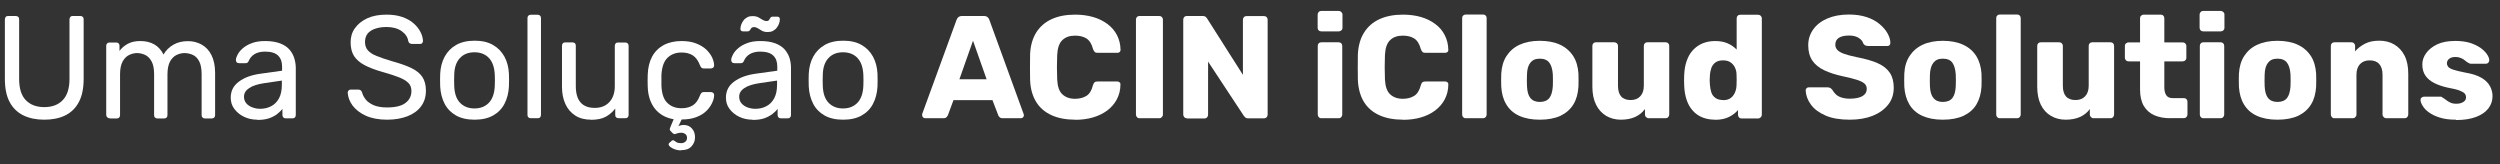
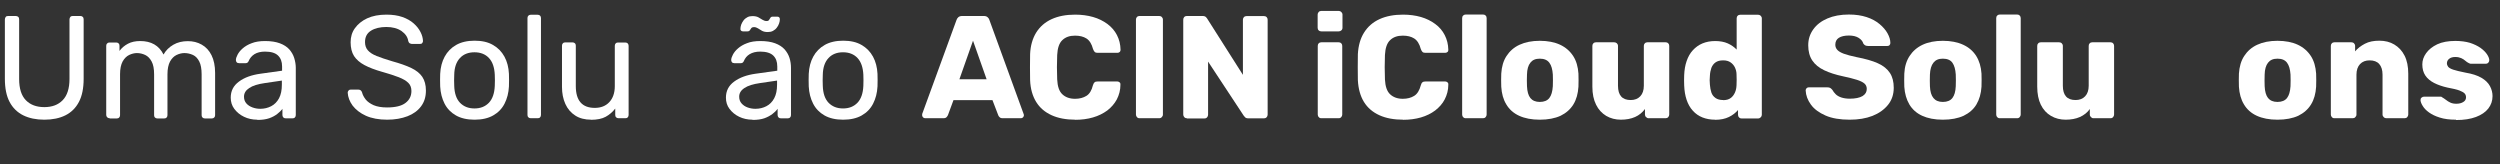
<svg xmlns="http://www.w3.org/2000/svg" width="137" height="9" viewBox="0 0 137 9" fill="none">
  <rect x="0" y="0" width="137" height="9" fill="#333333" stroke="none" />
  <path d="M2.429 6.559C1.979 6.559 1.597 6.479 1.271 6.319C0.951 6.159 0.698 5.913 0.526 5.586C0.353 5.26 0.267 4.835 0.267 4.318V1.067C0.267 1.011 0.286 0.962 0.316 0.925C0.347 0.888 0.39 0.876 0.452 0.876H0.858C0.92 0.876 0.963 0.894 1 0.925C1.037 0.962 1.049 1.005 1.049 1.067V4.33C1.049 4.854 1.172 5.242 1.419 5.494C1.665 5.746 2.004 5.87 2.429 5.87C2.853 5.87 3.186 5.746 3.432 5.494C3.679 5.242 3.808 4.854 3.808 4.33V1.067C3.808 1.011 3.826 0.962 3.857 0.925C3.894 0.888 3.937 0.876 3.986 0.876H4.405C4.461 0.876 4.504 0.894 4.534 0.925C4.571 0.962 4.584 1.005 4.584 1.067V4.318C4.584 4.835 4.498 5.26 4.325 5.586C4.153 5.913 3.906 6.159 3.586 6.319C3.266 6.479 2.878 6.559 2.429 6.559Z" fill="white" />
  <path d="M6.006 6.479C5.951 6.479 5.908 6.461 5.877 6.43C5.84 6.393 5.821 6.35 5.821 6.3V2.507C5.821 2.452 5.84 2.409 5.877 2.378C5.908 2.341 5.957 2.329 6.006 2.329H6.369C6.425 2.329 6.468 2.347 6.499 2.378C6.536 2.415 6.548 2.458 6.548 2.507V2.791C6.671 2.624 6.825 2.495 7.01 2.397C7.195 2.298 7.422 2.249 7.681 2.249C8.284 2.249 8.709 2.489 8.962 2.988C9.085 2.766 9.264 2.587 9.498 2.452C9.732 2.316 9.996 2.255 10.298 2.255C10.575 2.255 10.828 2.316 11.055 2.446C11.283 2.575 11.462 2.766 11.591 3.025C11.72 3.283 11.788 3.61 11.788 3.998V6.313C11.788 6.368 11.77 6.411 11.733 6.442C11.696 6.479 11.653 6.491 11.603 6.491H11.228C11.172 6.491 11.129 6.473 11.098 6.442C11.062 6.405 11.049 6.362 11.049 6.313V4.071C11.049 3.776 11.006 3.536 10.92 3.369C10.834 3.203 10.723 3.08 10.575 3.012C10.427 2.945 10.273 2.908 10.101 2.908C9.966 2.908 9.818 2.945 9.676 3.012C9.534 3.08 9.411 3.203 9.319 3.369C9.227 3.542 9.177 3.776 9.177 4.071V6.313C9.177 6.368 9.159 6.411 9.128 6.442C9.091 6.479 9.048 6.491 8.999 6.491H8.623C8.568 6.491 8.525 6.473 8.494 6.442C8.457 6.405 8.445 6.362 8.445 6.313V4.071C8.445 3.776 8.401 3.536 8.309 3.369C8.217 3.197 8.1 3.08 7.958 3.012C7.816 2.945 7.663 2.908 7.502 2.908C7.367 2.908 7.219 2.945 7.078 3.012C6.936 3.08 6.813 3.203 6.72 3.369C6.628 3.542 6.579 3.77 6.579 4.065V6.313C6.579 6.368 6.56 6.411 6.53 6.442C6.493 6.479 6.449 6.491 6.4 6.491H6.018L6.006 6.479Z" fill="white" />
  <path d="M14.097 6.559C13.832 6.559 13.586 6.504 13.371 6.399C13.149 6.294 12.977 6.147 12.841 5.968C12.706 5.789 12.644 5.58 12.644 5.352C12.644 4.983 12.792 4.693 13.094 4.472C13.389 4.25 13.783 4.108 14.264 4.041L15.458 3.874V3.64C15.458 3.382 15.384 3.185 15.236 3.043C15.089 2.901 14.855 2.828 14.522 2.828C14.288 2.828 14.091 2.877 13.943 2.969C13.796 3.062 13.691 3.191 13.629 3.339C13.598 3.419 13.543 3.462 13.463 3.462H13.1C13.044 3.462 12.995 3.443 12.97 3.413C12.94 3.376 12.927 3.339 12.927 3.289C12.927 3.209 12.958 3.111 13.02 2.994C13.081 2.877 13.174 2.76 13.303 2.649C13.432 2.538 13.592 2.44 13.796 2.366C13.999 2.286 14.239 2.249 14.528 2.249C14.848 2.249 15.119 2.292 15.335 2.372C15.55 2.452 15.723 2.563 15.852 2.704C15.975 2.846 16.068 3 16.123 3.179C16.178 3.357 16.209 3.536 16.209 3.714V6.307C16.209 6.362 16.191 6.405 16.16 6.436C16.123 6.473 16.08 6.485 16.031 6.485H15.661C15.6 6.485 15.557 6.467 15.526 6.436C15.495 6.399 15.477 6.356 15.477 6.307V5.962C15.409 6.06 15.31 6.153 15.193 6.245C15.076 6.337 14.928 6.418 14.756 6.479C14.578 6.541 14.362 6.571 14.11 6.571L14.097 6.559ZM14.264 5.962C14.485 5.962 14.682 5.913 14.861 5.82C15.039 5.728 15.187 5.58 15.292 5.383C15.396 5.186 15.446 4.94 15.446 4.638V4.416L14.516 4.552C14.134 4.607 13.851 4.693 13.66 4.823C13.469 4.946 13.371 5.106 13.371 5.297C13.371 5.445 13.414 5.568 13.5 5.666C13.586 5.765 13.703 5.839 13.839 5.888C13.974 5.937 14.116 5.962 14.257 5.962H14.264Z" fill="white" />
  <path d="M21.222 6.559C20.76 6.559 20.366 6.485 20.052 6.344C19.738 6.202 19.498 6.011 19.325 5.789C19.159 5.562 19.067 5.321 19.054 5.075C19.054 5.032 19.073 4.995 19.104 4.958C19.134 4.921 19.177 4.909 19.227 4.909H19.633C19.695 4.909 19.744 4.927 19.775 4.958C19.805 4.989 19.83 5.026 19.842 5.069C19.873 5.198 19.941 5.321 20.039 5.451C20.138 5.574 20.286 5.679 20.477 5.765C20.668 5.845 20.908 5.888 21.209 5.888C21.665 5.888 22.004 5.808 22.219 5.642C22.435 5.481 22.546 5.26 22.546 4.989C22.546 4.804 22.49 4.65 22.373 4.539C22.256 4.422 22.084 4.324 21.85 4.231C21.616 4.139 21.308 4.041 20.938 3.936C20.55 3.825 20.224 3.702 19.972 3.566C19.719 3.431 19.528 3.265 19.399 3.068C19.276 2.871 19.214 2.618 19.214 2.316C19.214 2.027 19.288 1.768 19.448 1.547C19.608 1.325 19.83 1.14 20.119 1.005C20.415 0.869 20.766 0.802 21.179 0.802C21.511 0.802 21.8 0.845 22.047 0.931C22.293 1.017 22.503 1.134 22.669 1.282C22.835 1.43 22.958 1.584 23.044 1.756C23.131 1.922 23.174 2.089 23.18 2.249C23.18 2.286 23.168 2.323 23.137 2.36C23.112 2.396 23.069 2.409 23.007 2.409H22.582C22.546 2.409 22.509 2.397 22.465 2.378C22.422 2.36 22.392 2.316 22.373 2.255C22.342 2.033 22.219 1.855 22.004 1.701C21.788 1.553 21.511 1.479 21.172 1.479C20.834 1.479 20.544 1.547 20.329 1.682C20.113 1.818 20.003 2.021 20.003 2.304C20.003 2.483 20.052 2.637 20.156 2.754C20.261 2.877 20.421 2.981 20.637 3.068C20.852 3.154 21.142 3.252 21.493 3.357C21.918 3.474 22.268 3.597 22.539 3.727C22.81 3.856 23.014 4.022 23.143 4.213C23.272 4.41 23.34 4.656 23.34 4.964C23.34 5.303 23.254 5.586 23.075 5.826C22.897 6.066 22.65 6.245 22.336 6.368C22.016 6.491 21.647 6.559 21.209 6.559H21.222Z" fill="white" />
  <path d="M26 6.559C25.594 6.559 25.255 6.479 24.984 6.325C24.713 6.171 24.504 5.956 24.362 5.679C24.22 5.402 24.14 5.087 24.122 4.736C24.122 4.644 24.116 4.527 24.116 4.386C24.116 4.244 24.116 4.133 24.122 4.047C24.14 3.69 24.22 3.376 24.368 3.105C24.516 2.834 24.725 2.618 24.996 2.464C25.267 2.31 25.606 2.23 26.006 2.23C26.406 2.23 26.745 2.304 27.016 2.464C27.287 2.618 27.496 2.834 27.644 3.105C27.792 3.376 27.872 3.69 27.89 4.047C27.89 4.133 27.896 4.244 27.896 4.386C27.896 4.527 27.896 4.644 27.89 4.736C27.872 5.087 27.792 5.402 27.65 5.679C27.509 5.956 27.299 6.171 27.028 6.325C26.757 6.479 26.419 6.559 26.012 6.559H26ZM26 5.943C26.332 5.943 26.591 5.839 26.794 5.629C26.991 5.42 27.096 5.112 27.114 4.706C27.114 4.626 27.121 4.527 27.121 4.404C27.121 4.281 27.121 4.182 27.114 4.102C27.096 3.696 26.991 3.388 26.794 3.179C26.597 2.969 26.332 2.865 26 2.865C25.667 2.865 25.403 2.969 25.206 3.179C25.009 3.388 24.898 3.696 24.892 4.102C24.892 4.182 24.885 4.281 24.885 4.404C24.885 4.527 24.885 4.626 24.892 4.706C24.904 5.112 25.009 5.42 25.206 5.629C25.409 5.839 25.674 5.943 26 5.943Z" fill="white" />
  <path d="M29.085 6.479C29.029 6.479 28.986 6.461 28.956 6.43C28.919 6.393 28.906 6.35 28.906 6.301V0.986C28.906 0.931 28.925 0.888 28.956 0.857C28.986 0.826 29.036 0.808 29.085 0.808H29.461C29.522 0.808 29.565 0.826 29.596 0.857C29.627 0.888 29.645 0.937 29.645 0.986V6.301C29.645 6.356 29.627 6.399 29.596 6.43C29.565 6.467 29.522 6.479 29.461 6.479H29.085Z" fill="white" />
  <path d="M32.392 6.559C32.053 6.559 31.757 6.485 31.523 6.331C31.283 6.177 31.105 5.968 30.982 5.697C30.858 5.426 30.797 5.112 30.797 4.761V2.501C30.797 2.446 30.815 2.403 30.846 2.372C30.883 2.335 30.926 2.323 30.975 2.323H31.376C31.431 2.323 31.474 2.341 31.505 2.372C31.542 2.409 31.554 2.452 31.554 2.501V4.718C31.554 5.512 31.899 5.912 32.595 5.912C32.927 5.912 33.192 5.808 33.389 5.598C33.586 5.389 33.691 5.093 33.691 4.724V2.507C33.691 2.452 33.709 2.409 33.74 2.378C33.777 2.341 33.82 2.329 33.869 2.329H34.27C34.325 2.329 34.362 2.347 34.399 2.378C34.43 2.415 34.448 2.458 34.448 2.507V6.3C34.448 6.356 34.43 6.399 34.399 6.43C34.368 6.467 34.325 6.479 34.27 6.479H33.894C33.839 6.479 33.795 6.46 33.765 6.43C33.728 6.393 33.715 6.35 33.715 6.3V5.949C33.574 6.134 33.395 6.288 33.192 6.399C32.989 6.51 32.718 6.565 32.379 6.565L32.392 6.559Z" fill="white" />
-   <path d="M37.318 8.24C37.17 8.24 37.035 8.209 36.924 8.16C36.807 8.111 36.727 8.055 36.677 7.994C36.628 7.932 36.628 7.877 36.677 7.834L36.8 7.723C36.85 7.68 36.893 7.674 36.93 7.698C36.967 7.723 37.016 7.754 37.071 7.791C37.127 7.828 37.213 7.846 37.33 7.846C37.416 7.846 37.49 7.821 37.558 7.766C37.619 7.711 37.65 7.643 37.65 7.55C37.65 7.464 37.619 7.397 37.558 7.347C37.49 7.298 37.416 7.273 37.33 7.273C37.25 7.273 37.182 7.286 37.127 7.304C37.071 7.323 37.022 7.341 36.985 7.347C36.942 7.353 36.905 7.335 36.862 7.298L36.727 7.156C36.702 7.126 36.696 7.089 36.708 7.046C36.72 7.002 36.739 6.959 36.757 6.916L36.917 6.534C36.48 6.461 36.135 6.263 35.889 5.956C35.643 5.642 35.507 5.235 35.495 4.736C35.495 4.656 35.489 4.552 35.489 4.416C35.489 4.281 35.489 4.176 35.495 4.096C35.507 3.714 35.587 3.382 35.735 3.105C35.883 2.828 36.099 2.618 36.369 2.47C36.647 2.323 36.973 2.249 37.349 2.249C37.656 2.249 37.921 2.292 38.143 2.378C38.364 2.464 38.549 2.575 38.691 2.704C38.833 2.84 38.943 2.982 39.017 3.135C39.091 3.289 39.128 3.437 39.134 3.573C39.134 3.628 39.122 3.671 39.085 3.702C39.048 3.733 39.005 3.751 38.95 3.751H38.568C38.512 3.751 38.475 3.739 38.445 3.714C38.42 3.69 38.389 3.647 38.364 3.591C38.266 3.332 38.137 3.148 37.97 3.037C37.804 2.932 37.601 2.877 37.355 2.877C37.035 2.877 36.776 2.975 36.573 3.172C36.376 3.369 36.265 3.69 36.246 4.127C36.246 4.318 36.246 4.509 36.246 4.687C36.265 5.131 36.369 5.451 36.573 5.642C36.776 5.839 37.035 5.931 37.355 5.931C37.601 5.931 37.804 5.876 37.97 5.771C38.137 5.666 38.266 5.481 38.364 5.217C38.389 5.155 38.42 5.112 38.445 5.087C38.469 5.063 38.512 5.044 38.568 5.044H38.95C39.005 5.044 39.048 5.063 39.085 5.094C39.122 5.124 39.14 5.174 39.134 5.223C39.134 5.358 39.091 5.5 39.017 5.654C38.943 5.808 38.839 5.956 38.703 6.085C38.568 6.22 38.383 6.331 38.161 6.417C37.94 6.504 37.675 6.547 37.355 6.547L37.176 6.916C37.207 6.898 37.25 6.879 37.305 6.867C37.361 6.855 37.416 6.849 37.472 6.849C37.65 6.849 37.804 6.91 37.915 7.039C38.032 7.163 38.087 7.329 38.087 7.526C38.087 7.723 38.02 7.883 37.89 8.025C37.761 8.166 37.57 8.234 37.324 8.228L37.318 8.24Z" fill="white" />
  <path d="M41.234 6.559C40.969 6.559 40.723 6.504 40.507 6.399C40.286 6.294 40.113 6.146 39.978 5.968C39.842 5.789 39.781 5.58 39.781 5.352C39.781 4.983 39.928 4.693 40.23 4.472C40.532 4.25 40.92 4.108 41.4 4.041L42.595 3.874V3.64C42.595 3.382 42.521 3.185 42.373 3.043C42.225 2.901 41.985 2.828 41.659 2.828C41.425 2.828 41.234 2.877 41.08 2.969C40.926 3.062 40.828 3.191 40.766 3.339C40.735 3.419 40.68 3.462 40.6 3.462H40.243C40.181 3.462 40.138 3.443 40.113 3.412C40.083 3.376 40.07 3.339 40.07 3.289C40.07 3.209 40.101 3.111 40.163 2.994C40.224 2.877 40.316 2.76 40.446 2.649C40.575 2.538 40.735 2.44 40.938 2.366C41.135 2.286 41.382 2.249 41.671 2.249C41.991 2.249 42.262 2.292 42.478 2.372C42.693 2.452 42.866 2.563 42.995 2.704C43.118 2.846 43.211 3 43.266 3.179C43.321 3.357 43.346 3.536 43.346 3.714V6.307C43.346 6.362 43.328 6.405 43.297 6.436C43.26 6.473 43.217 6.485 43.167 6.485H42.798C42.736 6.485 42.693 6.467 42.663 6.436C42.632 6.399 42.613 6.356 42.613 6.307V5.962C42.545 6.06 42.453 6.153 42.33 6.245C42.207 6.337 42.065 6.417 41.893 6.479C41.72 6.541 41.499 6.571 41.246 6.571L41.234 6.559ZM41.4 5.962C41.622 5.962 41.819 5.913 41.998 5.82C42.176 5.728 42.324 5.58 42.428 5.383C42.533 5.186 42.583 4.94 42.583 4.638V4.416L41.653 4.552C41.271 4.607 40.988 4.693 40.797 4.823C40.606 4.946 40.507 5.106 40.507 5.297C40.507 5.445 40.55 5.568 40.637 5.666C40.723 5.765 40.834 5.839 40.969 5.888C41.105 5.937 41.246 5.962 41.388 5.962H41.4ZM42.078 1.756C41.942 1.756 41.837 1.732 41.757 1.688C41.677 1.645 41.603 1.596 41.536 1.553C41.468 1.51 41.394 1.485 41.314 1.485C41.252 1.485 41.203 1.504 41.172 1.541C41.142 1.578 41.117 1.614 41.092 1.658C41.068 1.695 41.025 1.719 40.969 1.719H40.711C40.674 1.719 40.643 1.707 40.612 1.682C40.587 1.658 40.575 1.627 40.575 1.596C40.575 1.516 40.587 1.436 40.618 1.35C40.649 1.27 40.692 1.19 40.748 1.116C40.803 1.042 40.877 0.986 40.957 0.943C41.037 0.9 41.129 0.882 41.234 0.882C41.369 0.882 41.48 0.906 41.56 0.949C41.64 0.993 41.714 1.042 41.788 1.085C41.856 1.128 41.93 1.153 42.01 1.153C42.071 1.153 42.121 1.134 42.145 1.091C42.17 1.054 42.201 1.011 42.219 0.974C42.244 0.931 42.287 0.913 42.342 0.913H42.601C42.644 0.913 42.675 0.925 42.7 0.949C42.724 0.974 42.736 1.011 42.736 1.048C42.736 1.122 42.724 1.202 42.693 1.288C42.663 1.374 42.619 1.454 42.564 1.522C42.509 1.596 42.435 1.651 42.355 1.695C42.275 1.738 42.176 1.756 42.071 1.756H42.078Z" fill="white" />
  <path d="M46.197 6.559C45.791 6.559 45.452 6.479 45.181 6.325C44.91 6.171 44.701 5.956 44.559 5.679C44.417 5.402 44.337 5.087 44.319 4.736C44.319 4.644 44.313 4.527 44.313 4.386C44.313 4.244 44.313 4.133 44.319 4.047C44.337 3.69 44.417 3.376 44.565 3.105C44.713 2.834 44.922 2.618 45.193 2.464C45.464 2.31 45.803 2.23 46.203 2.23C46.603 2.23 46.942 2.304 47.213 2.464C47.484 2.618 47.693 2.834 47.841 3.105C47.989 3.376 48.069 3.69 48.087 4.047C48.087 4.133 48.093 4.244 48.093 4.386C48.093 4.527 48.093 4.644 48.087 4.736C48.069 5.087 47.989 5.402 47.847 5.679C47.706 5.956 47.496 6.171 47.225 6.325C46.954 6.479 46.616 6.559 46.209 6.559H46.197ZM46.197 5.943C46.529 5.943 46.788 5.839 46.991 5.629C47.188 5.42 47.293 5.112 47.312 4.706C47.312 4.626 47.318 4.527 47.318 4.404C47.318 4.281 47.318 4.182 47.312 4.102C47.293 3.696 47.188 3.388 46.991 3.179C46.794 2.969 46.529 2.865 46.197 2.865C45.864 2.865 45.6 2.969 45.403 3.179C45.206 3.388 45.095 3.696 45.089 4.102C45.089 4.182 45.082 4.281 45.082 4.404C45.082 4.527 45.082 4.626 45.089 4.706C45.101 5.112 45.206 5.42 45.403 5.629C45.606 5.839 45.871 5.943 46.197 5.943Z" fill="white" />
  <path d="M50.698 6.479C50.655 6.479 50.618 6.461 50.581 6.43C50.55 6.393 50.532 6.356 50.532 6.313C50.532 6.288 50.532 6.264 50.538 6.239L52.416 1.097C52.435 1.042 52.465 0.987 52.515 0.944C52.564 0.9 52.638 0.876 52.73 0.876H53.913C54.005 0.876 54.073 0.9 54.122 0.944C54.171 0.987 54.208 1.042 54.22 1.097L56.092 6.239C56.092 6.239 56.111 6.282 56.111 6.313C56.111 6.356 56.092 6.393 56.062 6.43C56.025 6.467 55.988 6.479 55.938 6.479H54.953C54.873 6.479 54.812 6.461 54.775 6.418C54.738 6.381 54.707 6.344 54.701 6.307L54.387 5.488H52.25L51.948 6.307C51.936 6.338 51.911 6.375 51.874 6.418C51.837 6.461 51.776 6.479 51.684 6.479H50.698ZM52.576 4.342H54.066L53.321 2.23L52.576 4.342Z" fill="white" />
  <path d="M58.925 6.559C58.426 6.559 57.989 6.479 57.626 6.313C57.262 6.147 56.979 5.906 56.782 5.586C56.585 5.266 56.468 4.866 56.45 4.392C56.45 4.17 56.443 3.936 56.443 3.69C56.443 3.443 56.443 3.197 56.45 2.969C56.468 2.507 56.585 2.107 56.782 1.787C56.985 1.461 57.269 1.214 57.632 1.048C57.995 0.882 58.426 0.802 58.919 0.802C59.27 0.802 59.596 0.845 59.898 0.931C60.2 1.017 60.458 1.147 60.686 1.313C60.908 1.479 61.086 1.682 61.209 1.922C61.333 2.163 61.4 2.427 61.406 2.729C61.406 2.778 61.394 2.815 61.363 2.846C61.326 2.877 61.289 2.895 61.24 2.895H60.156C60.089 2.895 60.033 2.883 59.996 2.852C59.959 2.821 59.929 2.766 59.898 2.686C59.824 2.403 59.701 2.212 59.535 2.107C59.368 2.002 59.159 1.953 58.913 1.953C58.617 1.953 58.389 2.033 58.217 2.199C58.044 2.36 57.952 2.637 57.934 3.012C57.915 3.449 57.915 3.899 57.934 4.355C57.952 4.736 58.044 5.007 58.217 5.167C58.389 5.328 58.617 5.414 58.913 5.414C59.159 5.414 59.368 5.358 59.535 5.254C59.707 5.149 59.824 4.952 59.892 4.675C59.916 4.595 59.947 4.539 59.984 4.509C60.021 4.478 60.076 4.465 60.15 4.465H61.234C61.283 4.465 61.32 4.484 61.357 4.515C61.394 4.545 61.406 4.589 61.4 4.638C61.4 4.94 61.326 5.204 61.203 5.445C61.074 5.685 60.901 5.882 60.68 6.054C60.452 6.22 60.193 6.35 59.892 6.436C59.596 6.522 59.27 6.565 58.913 6.565L58.925 6.559Z" fill="white" />
  <path d="M62.447 6.479C62.386 6.479 62.342 6.461 62.305 6.418C62.269 6.381 62.25 6.331 62.25 6.276V1.073C62.25 1.017 62.269 0.968 62.305 0.931C62.342 0.894 62.392 0.876 62.447 0.876H63.519C63.58 0.876 63.629 0.894 63.666 0.931C63.703 0.968 63.728 1.017 63.728 1.073V6.276C63.728 6.331 63.709 6.375 63.666 6.418C63.629 6.461 63.58 6.479 63.519 6.479H62.447Z" fill="white" />
  <path d="M65.04 6.479C64.978 6.479 64.935 6.461 64.898 6.418C64.861 6.381 64.842 6.331 64.842 6.276V1.073C64.842 1.017 64.861 0.968 64.898 0.931C64.935 0.894 64.984 0.876 65.04 0.876H65.889C65.982 0.876 66.043 0.894 66.086 0.937C66.123 0.98 66.154 1.011 66.16 1.03L68.112 4.102V1.079C68.112 1.024 68.131 0.974 68.168 0.937C68.204 0.9 68.254 0.882 68.309 0.882H69.27C69.325 0.882 69.374 0.9 69.411 0.937C69.448 0.974 69.467 1.024 69.467 1.079V6.276C69.467 6.338 69.448 6.387 69.411 6.424C69.374 6.467 69.325 6.485 69.27 6.485H68.414C68.328 6.485 68.266 6.467 68.229 6.424C68.192 6.381 68.161 6.35 68.155 6.338L66.203 3.376V6.288C66.203 6.344 66.185 6.387 66.148 6.43C66.111 6.473 66.062 6.491 66.006 6.491H65.046L65.04 6.479Z" fill="white" />
  <path d="M72.404 1.719C72.342 1.719 72.299 1.701 72.262 1.664C72.225 1.627 72.207 1.578 72.207 1.522V0.802C72.207 0.746 72.225 0.703 72.262 0.66C72.299 0.617 72.349 0.599 72.404 0.599H73.365C73.42 0.599 73.463 0.617 73.506 0.66C73.543 0.697 73.568 0.746 73.568 0.802V1.522C73.568 1.578 73.549 1.627 73.506 1.664C73.463 1.701 73.42 1.719 73.365 1.719H72.404ZM72.41 6.479C72.349 6.479 72.305 6.461 72.269 6.417C72.231 6.38 72.213 6.331 72.213 6.276V2.514C72.213 2.452 72.231 2.409 72.269 2.372C72.305 2.335 72.355 2.317 72.41 2.317H73.358C73.42 2.317 73.463 2.335 73.5 2.372C73.537 2.409 73.555 2.458 73.555 2.514V6.276C73.555 6.331 73.537 6.374 73.5 6.417C73.463 6.461 73.414 6.479 73.358 6.479H72.41Z" fill="white" />
  <path d="M76.887 6.559C76.388 6.559 75.951 6.479 75.587 6.313C75.224 6.147 74.941 5.906 74.744 5.586C74.547 5.266 74.436 4.866 74.411 4.392C74.411 4.17 74.405 3.936 74.405 3.69C74.405 3.443 74.405 3.197 74.411 2.969C74.436 2.507 74.547 2.107 74.75 1.787C74.953 1.461 75.236 1.214 75.6 1.048C75.963 0.882 76.394 0.802 76.887 0.802C77.238 0.802 77.564 0.845 77.866 0.931C78.161 1.017 78.426 1.147 78.648 1.313C78.876 1.479 79.048 1.682 79.171 1.922C79.294 2.163 79.362 2.427 79.368 2.729C79.368 2.778 79.362 2.815 79.325 2.846C79.288 2.877 79.251 2.895 79.202 2.895H78.118C78.05 2.895 77.995 2.883 77.958 2.852C77.921 2.821 77.89 2.766 77.86 2.686C77.786 2.403 77.662 2.212 77.496 2.107C77.33 2.002 77.121 1.953 76.874 1.953C76.579 1.953 76.351 2.033 76.179 2.199C76.006 2.36 75.914 2.637 75.895 3.012C75.877 3.449 75.877 3.899 75.895 4.355C75.914 4.736 76.006 5.007 76.179 5.167C76.351 5.328 76.579 5.414 76.874 5.414C77.121 5.414 77.33 5.358 77.496 5.254C77.669 5.149 77.786 4.952 77.86 4.675C77.884 4.595 77.909 4.539 77.952 4.509C77.989 4.478 78.044 4.465 78.118 4.465H79.202C79.251 4.465 79.288 4.484 79.325 4.515C79.362 4.545 79.374 4.589 79.368 4.638C79.368 4.94 79.294 5.204 79.171 5.445C79.048 5.685 78.869 5.882 78.648 6.054C78.426 6.22 78.161 6.35 77.866 6.436C77.564 6.522 77.244 6.565 76.887 6.565V6.559Z" fill="white" />
  <path d="M80.323 6.479C80.261 6.479 80.218 6.461 80.181 6.417C80.144 6.381 80.126 6.331 80.126 6.276V0.993C80.126 0.937 80.144 0.888 80.181 0.851C80.218 0.814 80.267 0.796 80.323 0.796H81.271C81.332 0.796 81.376 0.814 81.413 0.851C81.45 0.888 81.468 0.937 81.468 0.993V6.276C81.468 6.331 81.45 6.374 81.413 6.417C81.376 6.461 81.326 6.479 81.271 6.479H80.323Z" fill="white" />
  <path d="M84.381 6.559C83.931 6.559 83.555 6.485 83.248 6.344C82.94 6.202 82.706 5.993 82.546 5.722C82.379 5.451 82.293 5.131 82.269 4.755C82.269 4.65 82.262 4.527 82.262 4.392C82.262 4.256 82.262 4.139 82.269 4.034C82.293 3.653 82.385 3.332 82.558 3.068C82.73 2.803 82.964 2.594 83.272 2.452C83.58 2.31 83.95 2.236 84.381 2.236C84.812 2.236 85.193 2.31 85.495 2.452C85.797 2.594 86.037 2.803 86.209 3.068C86.382 3.332 86.474 3.659 86.499 4.034C86.499 4.139 86.505 4.256 86.505 4.392C86.505 4.527 86.505 4.65 86.499 4.755C86.474 5.131 86.388 5.451 86.222 5.722C86.055 5.993 85.821 6.196 85.52 6.344C85.212 6.485 84.83 6.559 84.381 6.559ZM84.381 5.586C84.621 5.586 84.793 5.512 84.904 5.371C85.015 5.229 85.076 5.013 85.095 4.724C85.095 4.644 85.101 4.539 85.101 4.404C85.101 4.268 85.101 4.164 85.095 4.084C85.076 3.8 85.015 3.585 84.904 3.437C84.793 3.289 84.621 3.215 84.381 3.215C84.14 3.215 83.98 3.289 83.863 3.437C83.746 3.585 83.685 3.8 83.679 4.084C83.679 4.164 83.672 4.268 83.672 4.404C83.672 4.539 83.672 4.644 83.679 4.724C83.691 5.013 83.752 5.229 83.863 5.371C83.98 5.512 84.147 5.586 84.381 5.586Z" fill="white" />
  <path d="M88.832 6.559C88.531 6.559 88.26 6.491 88.02 6.35C87.786 6.208 87.595 6.005 87.466 5.74C87.33 5.469 87.262 5.143 87.262 4.749V2.514C87.262 2.452 87.281 2.409 87.318 2.372C87.355 2.335 87.404 2.317 87.459 2.317H88.457C88.512 2.317 88.562 2.335 88.605 2.372C88.642 2.409 88.666 2.458 88.666 2.514V4.7C88.666 5.223 88.9 5.482 89.362 5.482C89.584 5.482 89.756 5.414 89.885 5.278C90.015 5.143 90.082 4.946 90.082 4.7V2.514C90.082 2.452 90.101 2.409 90.138 2.372C90.175 2.335 90.224 2.317 90.28 2.317H91.277C91.339 2.317 91.382 2.335 91.419 2.372C91.456 2.409 91.474 2.458 91.474 2.514V6.276C91.474 6.331 91.456 6.374 91.419 6.417C91.382 6.461 91.332 6.479 91.277 6.479H90.347C90.292 6.479 90.249 6.461 90.206 6.417C90.163 6.381 90.144 6.331 90.144 6.276V5.974C90.002 6.165 89.824 6.313 89.602 6.411C89.38 6.51 89.116 6.559 88.814 6.559H88.832Z" fill="white" />
  <path d="M93.986 6.559C93.728 6.559 93.5 6.516 93.297 6.436C93.094 6.356 92.915 6.233 92.767 6.067C92.619 5.906 92.508 5.709 92.428 5.475C92.348 5.241 92.305 4.977 92.293 4.681C92.293 4.576 92.287 4.478 92.287 4.398C92.287 4.318 92.287 4.219 92.293 4.115C92.305 3.831 92.348 3.573 92.428 3.345C92.508 3.111 92.619 2.914 92.767 2.754C92.915 2.594 93.087 2.464 93.297 2.378C93.506 2.292 93.734 2.249 93.993 2.249C94.251 2.249 94.491 2.292 94.682 2.378C94.873 2.464 95.039 2.581 95.169 2.717V1.005C95.169 0.95 95.187 0.9 95.224 0.863C95.261 0.826 95.31 0.808 95.366 0.808H96.345C96.4 0.808 96.443 0.826 96.486 0.863C96.523 0.9 96.548 0.95 96.548 1.005V6.288C96.548 6.344 96.529 6.387 96.486 6.43C96.443 6.473 96.4 6.491 96.345 6.491H95.44C95.378 6.491 95.335 6.473 95.298 6.43C95.261 6.393 95.243 6.344 95.243 6.288V6.03C95.113 6.183 94.947 6.313 94.744 6.411C94.541 6.51 94.288 6.565 93.993 6.565L93.986 6.559ZM94.424 5.488C94.602 5.488 94.738 5.451 94.842 5.371C94.947 5.297 95.021 5.192 95.076 5.069C95.132 4.946 95.156 4.81 95.162 4.669C95.162 4.564 95.169 4.459 95.169 4.367C95.169 4.275 95.169 4.17 95.162 4.071C95.162 3.936 95.126 3.813 95.076 3.702C95.021 3.585 94.941 3.493 94.836 3.419C94.731 3.345 94.596 3.308 94.43 3.308C94.251 3.308 94.116 3.345 94.011 3.419C93.906 3.493 93.832 3.597 93.783 3.72C93.74 3.85 93.709 3.991 93.703 4.145C93.685 4.312 93.685 4.478 93.703 4.644C93.715 4.798 93.74 4.94 93.783 5.069C93.826 5.198 93.906 5.297 94.011 5.371C94.116 5.445 94.257 5.482 94.43 5.482L94.424 5.488Z" fill="white" />
  <path d="M101.369 6.559C100.834 6.559 100.39 6.485 100.039 6.331C99.688 6.177 99.417 5.98 99.239 5.734C99.06 5.488 98.962 5.229 98.95 4.952C98.95 4.909 98.968 4.872 98.999 4.835C99.036 4.798 99.073 4.786 99.122 4.786H100.132C100.206 4.786 100.261 4.798 100.304 4.823C100.341 4.847 100.378 4.884 100.415 4.927C100.458 5.007 100.52 5.087 100.594 5.161C100.667 5.235 100.772 5.297 100.901 5.34C101.031 5.383 101.185 5.408 101.363 5.408C101.671 5.408 101.905 5.358 102.065 5.266C102.225 5.167 102.299 5.038 102.299 4.872C102.299 4.749 102.256 4.65 102.17 4.576C102.084 4.502 101.948 4.435 101.757 4.373C101.566 4.312 101.314 4.25 101 4.182C100.594 4.096 100.249 3.985 99.966 3.85C99.682 3.714 99.461 3.536 99.313 3.314C99.165 3.092 99.091 2.815 99.091 2.483C99.091 2.15 99.183 1.867 99.368 1.608C99.553 1.35 99.811 1.153 100.144 1.011C100.477 0.869 100.864 0.796 101.32 0.796C101.69 0.796 102.01 0.845 102.293 0.937C102.576 1.03 102.81 1.159 103.001 1.319C103.192 1.479 103.34 1.651 103.438 1.83C103.537 2.009 103.592 2.181 103.592 2.353C103.592 2.397 103.58 2.434 103.549 2.47C103.518 2.507 103.475 2.52 103.426 2.52H102.373C102.312 2.52 102.262 2.507 102.219 2.489C102.176 2.464 102.139 2.434 102.108 2.384C102.078 2.267 101.991 2.163 101.856 2.076C101.72 1.99 101.542 1.947 101.32 1.947C101.086 1.947 100.901 1.99 100.772 2.07C100.643 2.15 100.575 2.28 100.575 2.452C100.575 2.557 100.612 2.655 100.686 2.735C100.76 2.815 100.877 2.883 101.043 2.945C101.209 3.006 101.443 3.068 101.733 3.129C102.219 3.222 102.613 3.333 102.909 3.468C103.211 3.603 103.426 3.782 103.568 3.998C103.709 4.213 103.777 4.484 103.777 4.81C103.777 5.174 103.672 5.488 103.463 5.746C103.254 6.005 102.97 6.208 102.613 6.35C102.25 6.491 101.837 6.559 101.357 6.559H101.369Z" fill="white" />
  <path d="M106.468 6.559C106.018 6.559 105.643 6.485 105.335 6.344C105.027 6.202 104.793 5.993 104.633 5.722C104.473 5.451 104.381 5.131 104.356 4.755C104.356 4.65 104.35 4.527 104.35 4.392C104.35 4.256 104.35 4.139 104.356 4.034C104.374 3.653 104.473 3.332 104.645 3.068C104.818 2.803 105.058 2.594 105.36 2.452C105.661 2.31 106.037 2.236 106.468 2.236C106.899 2.236 107.275 2.31 107.582 2.452C107.89 2.594 108.131 2.803 108.297 3.068C108.463 3.332 108.562 3.659 108.586 4.034C108.586 4.139 108.592 4.256 108.592 4.392C108.592 4.527 108.592 4.65 108.586 4.755C108.562 5.131 108.469 5.451 108.309 5.722C108.149 5.993 107.909 6.196 107.607 6.344C107.299 6.485 106.917 6.559 106.468 6.559ZM106.468 5.586C106.708 5.586 106.881 5.512 106.991 5.371C107.102 5.229 107.164 5.013 107.176 4.724C107.176 4.644 107.182 4.539 107.182 4.404C107.182 4.268 107.182 4.164 107.176 4.084C107.158 3.8 107.096 3.585 106.991 3.437C106.887 3.289 106.708 3.215 106.468 3.215C106.228 3.215 106.068 3.289 105.951 3.437C105.834 3.585 105.772 3.8 105.76 4.084C105.76 4.164 105.754 4.268 105.754 4.404C105.754 4.539 105.754 4.644 105.76 4.724C105.772 5.013 105.834 5.229 105.951 5.371C106.068 5.512 106.234 5.586 106.468 5.586Z" fill="white" />
  <path d="M109.59 6.479C109.528 6.479 109.485 6.461 109.448 6.417C109.411 6.381 109.393 6.331 109.393 6.276V0.993C109.393 0.937 109.411 0.888 109.448 0.851C109.485 0.814 109.534 0.796 109.59 0.796H110.538C110.6 0.796 110.643 0.814 110.68 0.851C110.717 0.888 110.735 0.937 110.735 0.993V6.276C110.735 6.331 110.717 6.374 110.68 6.417C110.643 6.461 110.594 6.479 110.538 6.479H109.59Z" fill="white" />
  <path d="M113.204 6.559C112.903 6.559 112.632 6.491 112.392 6.35C112.151 6.208 111.967 6.005 111.837 5.74C111.708 5.475 111.64 5.143 111.64 4.749V2.514C111.64 2.452 111.659 2.409 111.696 2.372C111.733 2.335 111.782 2.317 111.837 2.317H112.835C112.897 2.317 112.946 2.335 112.983 2.372C113.02 2.409 113.044 2.458 113.044 2.514V4.7C113.044 5.223 113.278 5.482 113.74 5.482C113.962 5.482 114.134 5.414 114.264 5.278C114.393 5.143 114.461 4.946 114.461 4.7V2.514C114.461 2.452 114.479 2.409 114.516 2.372C114.553 2.335 114.602 2.317 114.658 2.317H115.655C115.711 2.317 115.76 2.335 115.797 2.372C115.834 2.409 115.852 2.458 115.852 2.514V6.276C115.852 6.331 115.834 6.374 115.797 6.417C115.76 6.461 115.711 6.479 115.655 6.479H114.725C114.67 6.479 114.627 6.461 114.584 6.417C114.547 6.381 114.522 6.331 114.522 6.276V5.974C114.387 6.165 114.202 6.313 113.98 6.411C113.759 6.51 113.494 6.559 113.192 6.559H113.204Z" fill="white" />
-   <path d="M118.937 6.479C118.599 6.479 118.303 6.424 118.051 6.313C117.804 6.202 117.613 6.029 117.478 5.802C117.342 5.568 117.275 5.272 117.275 4.903V3.363H116.653C116.591 3.363 116.542 3.345 116.505 3.308C116.468 3.271 116.443 3.222 116.443 3.166V2.52C116.443 2.458 116.462 2.415 116.505 2.378C116.548 2.341 116.591 2.323 116.653 2.323H117.275V0.999C117.275 0.943 117.293 0.894 117.336 0.857C117.379 0.82 117.422 0.802 117.478 0.802H118.408C118.463 0.802 118.512 0.82 118.549 0.857C118.586 0.894 118.605 0.943 118.605 0.999V2.323H119.602C119.664 2.323 119.713 2.341 119.75 2.378C119.787 2.415 119.812 2.464 119.812 2.52V3.166C119.812 3.228 119.793 3.271 119.75 3.308C119.713 3.345 119.664 3.363 119.602 3.363H118.605V4.786C118.605 4.964 118.642 5.112 118.709 5.217C118.777 5.321 118.894 5.377 119.06 5.377H119.676C119.738 5.377 119.781 5.395 119.818 5.432C119.855 5.469 119.873 5.518 119.873 5.574V6.27C119.873 6.325 119.855 6.368 119.818 6.411C119.781 6.454 119.732 6.473 119.676 6.473H118.931L118.937 6.479Z" fill="white" />
-   <path d="M120.735 1.719C120.674 1.719 120.631 1.701 120.594 1.664C120.557 1.627 120.538 1.578 120.538 1.522V0.802C120.538 0.746 120.557 0.703 120.594 0.66C120.631 0.617 120.68 0.599 120.735 0.599H121.696C121.751 0.599 121.794 0.617 121.837 0.66C121.881 0.697 121.899 0.746 121.899 0.802V1.522C121.899 1.578 121.881 1.627 121.837 1.664C121.801 1.701 121.751 1.719 121.696 1.719H120.735ZM120.748 6.479C120.686 6.479 120.643 6.461 120.606 6.417C120.569 6.38 120.551 6.331 120.551 6.276V2.514C120.551 2.452 120.569 2.409 120.606 2.372C120.643 2.335 120.692 2.317 120.748 2.317H121.69C121.751 2.317 121.794 2.335 121.831 2.372C121.868 2.409 121.887 2.458 121.887 2.514V6.276C121.887 6.331 121.868 6.374 121.831 6.417C121.794 6.461 121.745 6.479 121.69 6.479H120.748Z" fill="white" />
  <path d="M124.805 6.559C124.356 6.559 123.98 6.485 123.672 6.344C123.364 6.202 123.13 5.993 122.97 5.722C122.804 5.451 122.718 5.131 122.693 4.755C122.693 4.65 122.687 4.527 122.687 4.392C122.687 4.256 122.687 4.139 122.693 4.034C122.718 3.653 122.81 3.332 122.983 3.068C123.155 2.803 123.389 2.594 123.697 2.452C124.005 2.31 124.374 2.236 124.805 2.236C125.236 2.236 125.618 2.31 125.92 2.452C126.222 2.594 126.462 2.803 126.634 3.068C126.807 3.332 126.899 3.659 126.924 4.034C126.924 4.139 126.93 4.256 126.93 4.392C126.93 4.527 126.93 4.65 126.924 4.755C126.899 5.131 126.813 5.451 126.646 5.722C126.48 5.993 126.246 6.196 125.945 6.344C125.637 6.485 125.255 6.559 124.805 6.559ZM124.805 5.586C125.046 5.586 125.218 5.512 125.329 5.371C125.44 5.229 125.501 5.013 125.52 4.724C125.52 4.644 125.526 4.539 125.526 4.404C125.526 4.268 125.526 4.164 125.52 4.084C125.501 3.8 125.44 3.585 125.329 3.437C125.218 3.289 125.046 3.215 124.805 3.215C124.565 3.215 124.405 3.289 124.288 3.437C124.171 3.585 124.11 3.8 124.103 4.084C124.103 4.164 124.097 4.268 124.097 4.404C124.097 4.539 124.097 4.644 124.103 4.724C124.116 5.013 124.177 5.229 124.288 5.371C124.405 5.512 124.571 5.586 124.805 5.586Z" fill="white" />
  <path d="M127.927 6.479C127.866 6.479 127.823 6.461 127.786 6.417C127.749 6.381 127.73 6.331 127.73 6.276V2.514C127.73 2.452 127.749 2.409 127.786 2.372C127.823 2.335 127.872 2.317 127.927 2.317H128.851C128.912 2.317 128.962 2.335 128.999 2.372C129.036 2.409 129.06 2.458 129.06 2.514V2.815C129.196 2.649 129.374 2.514 129.596 2.397C129.818 2.28 130.082 2.23 130.39 2.23C130.698 2.23 130.975 2.298 131.209 2.44C131.443 2.581 131.634 2.778 131.77 3.049C131.905 3.314 131.973 3.647 131.973 4.041V6.276C131.973 6.331 131.954 6.374 131.917 6.417C131.88 6.461 131.831 6.479 131.776 6.479H130.766C130.711 6.479 130.667 6.461 130.624 6.417C130.587 6.381 130.563 6.331 130.563 6.276V4.09C130.563 3.837 130.501 3.647 130.384 3.511C130.267 3.376 130.089 3.308 129.855 3.308C129.633 3.308 129.461 3.376 129.331 3.511C129.202 3.647 129.134 3.844 129.134 4.09V6.276C129.134 6.331 129.116 6.374 129.073 6.417C129.036 6.461 128.986 6.479 128.931 6.479H127.933H127.927Z" fill="white" />
  <path d="M134.584 6.559C134.239 6.559 133.943 6.522 133.697 6.442C133.457 6.368 133.26 6.27 133.106 6.159C132.952 6.048 132.841 5.931 132.767 5.808C132.693 5.691 132.65 5.58 132.644 5.494C132.644 5.432 132.656 5.389 132.699 5.352C132.743 5.315 132.786 5.297 132.835 5.297H133.746C133.746 5.297 133.777 5.297 133.789 5.303C133.802 5.309 133.82 5.321 133.832 5.334C133.9 5.371 133.968 5.42 134.042 5.475C134.11 5.531 134.19 5.58 134.282 5.623C134.374 5.666 134.479 5.685 134.608 5.685C134.756 5.685 134.885 5.654 134.984 5.592C135.089 5.531 135.138 5.445 135.138 5.334C135.138 5.248 135.113 5.18 135.064 5.124C135.015 5.069 134.916 5.014 134.775 4.958C134.633 4.903 134.405 4.853 134.116 4.798C133.839 4.736 133.592 4.65 133.389 4.546C133.186 4.441 133.02 4.305 132.909 4.139C132.798 3.973 132.743 3.77 132.743 3.53C132.743 3.314 132.81 3.111 132.952 2.914C133.094 2.717 133.291 2.557 133.562 2.427C133.826 2.304 134.159 2.243 134.553 2.243C134.855 2.243 135.126 2.28 135.353 2.347C135.581 2.421 135.772 2.514 135.932 2.624C136.086 2.735 136.203 2.852 136.283 2.969C136.363 3.086 136.406 3.191 136.413 3.289C136.413 3.345 136.4 3.388 136.363 3.431C136.326 3.474 136.283 3.493 136.234 3.493H135.403C135.403 3.493 135.36 3.493 135.341 3.48C135.316 3.474 135.298 3.462 135.286 3.456C135.224 3.425 135.156 3.382 135.095 3.326C135.033 3.271 134.959 3.222 134.873 3.185C134.787 3.148 134.682 3.123 134.553 3.123C134.411 3.123 134.294 3.154 134.214 3.222C134.134 3.283 134.091 3.37 134.091 3.468C134.091 3.536 134.116 3.603 134.159 3.659C134.202 3.714 134.294 3.77 134.442 3.819C134.584 3.868 134.805 3.918 135.101 3.979C135.47 4.041 135.76 4.133 135.981 4.262C136.203 4.392 136.357 4.546 136.449 4.718C136.542 4.89 136.591 5.075 136.591 5.266C136.591 5.525 136.511 5.752 136.357 5.95C136.203 6.147 135.975 6.3 135.68 6.411C135.384 6.522 135.021 6.578 134.59 6.578L134.584 6.559Z" fill="white" />
</svg>